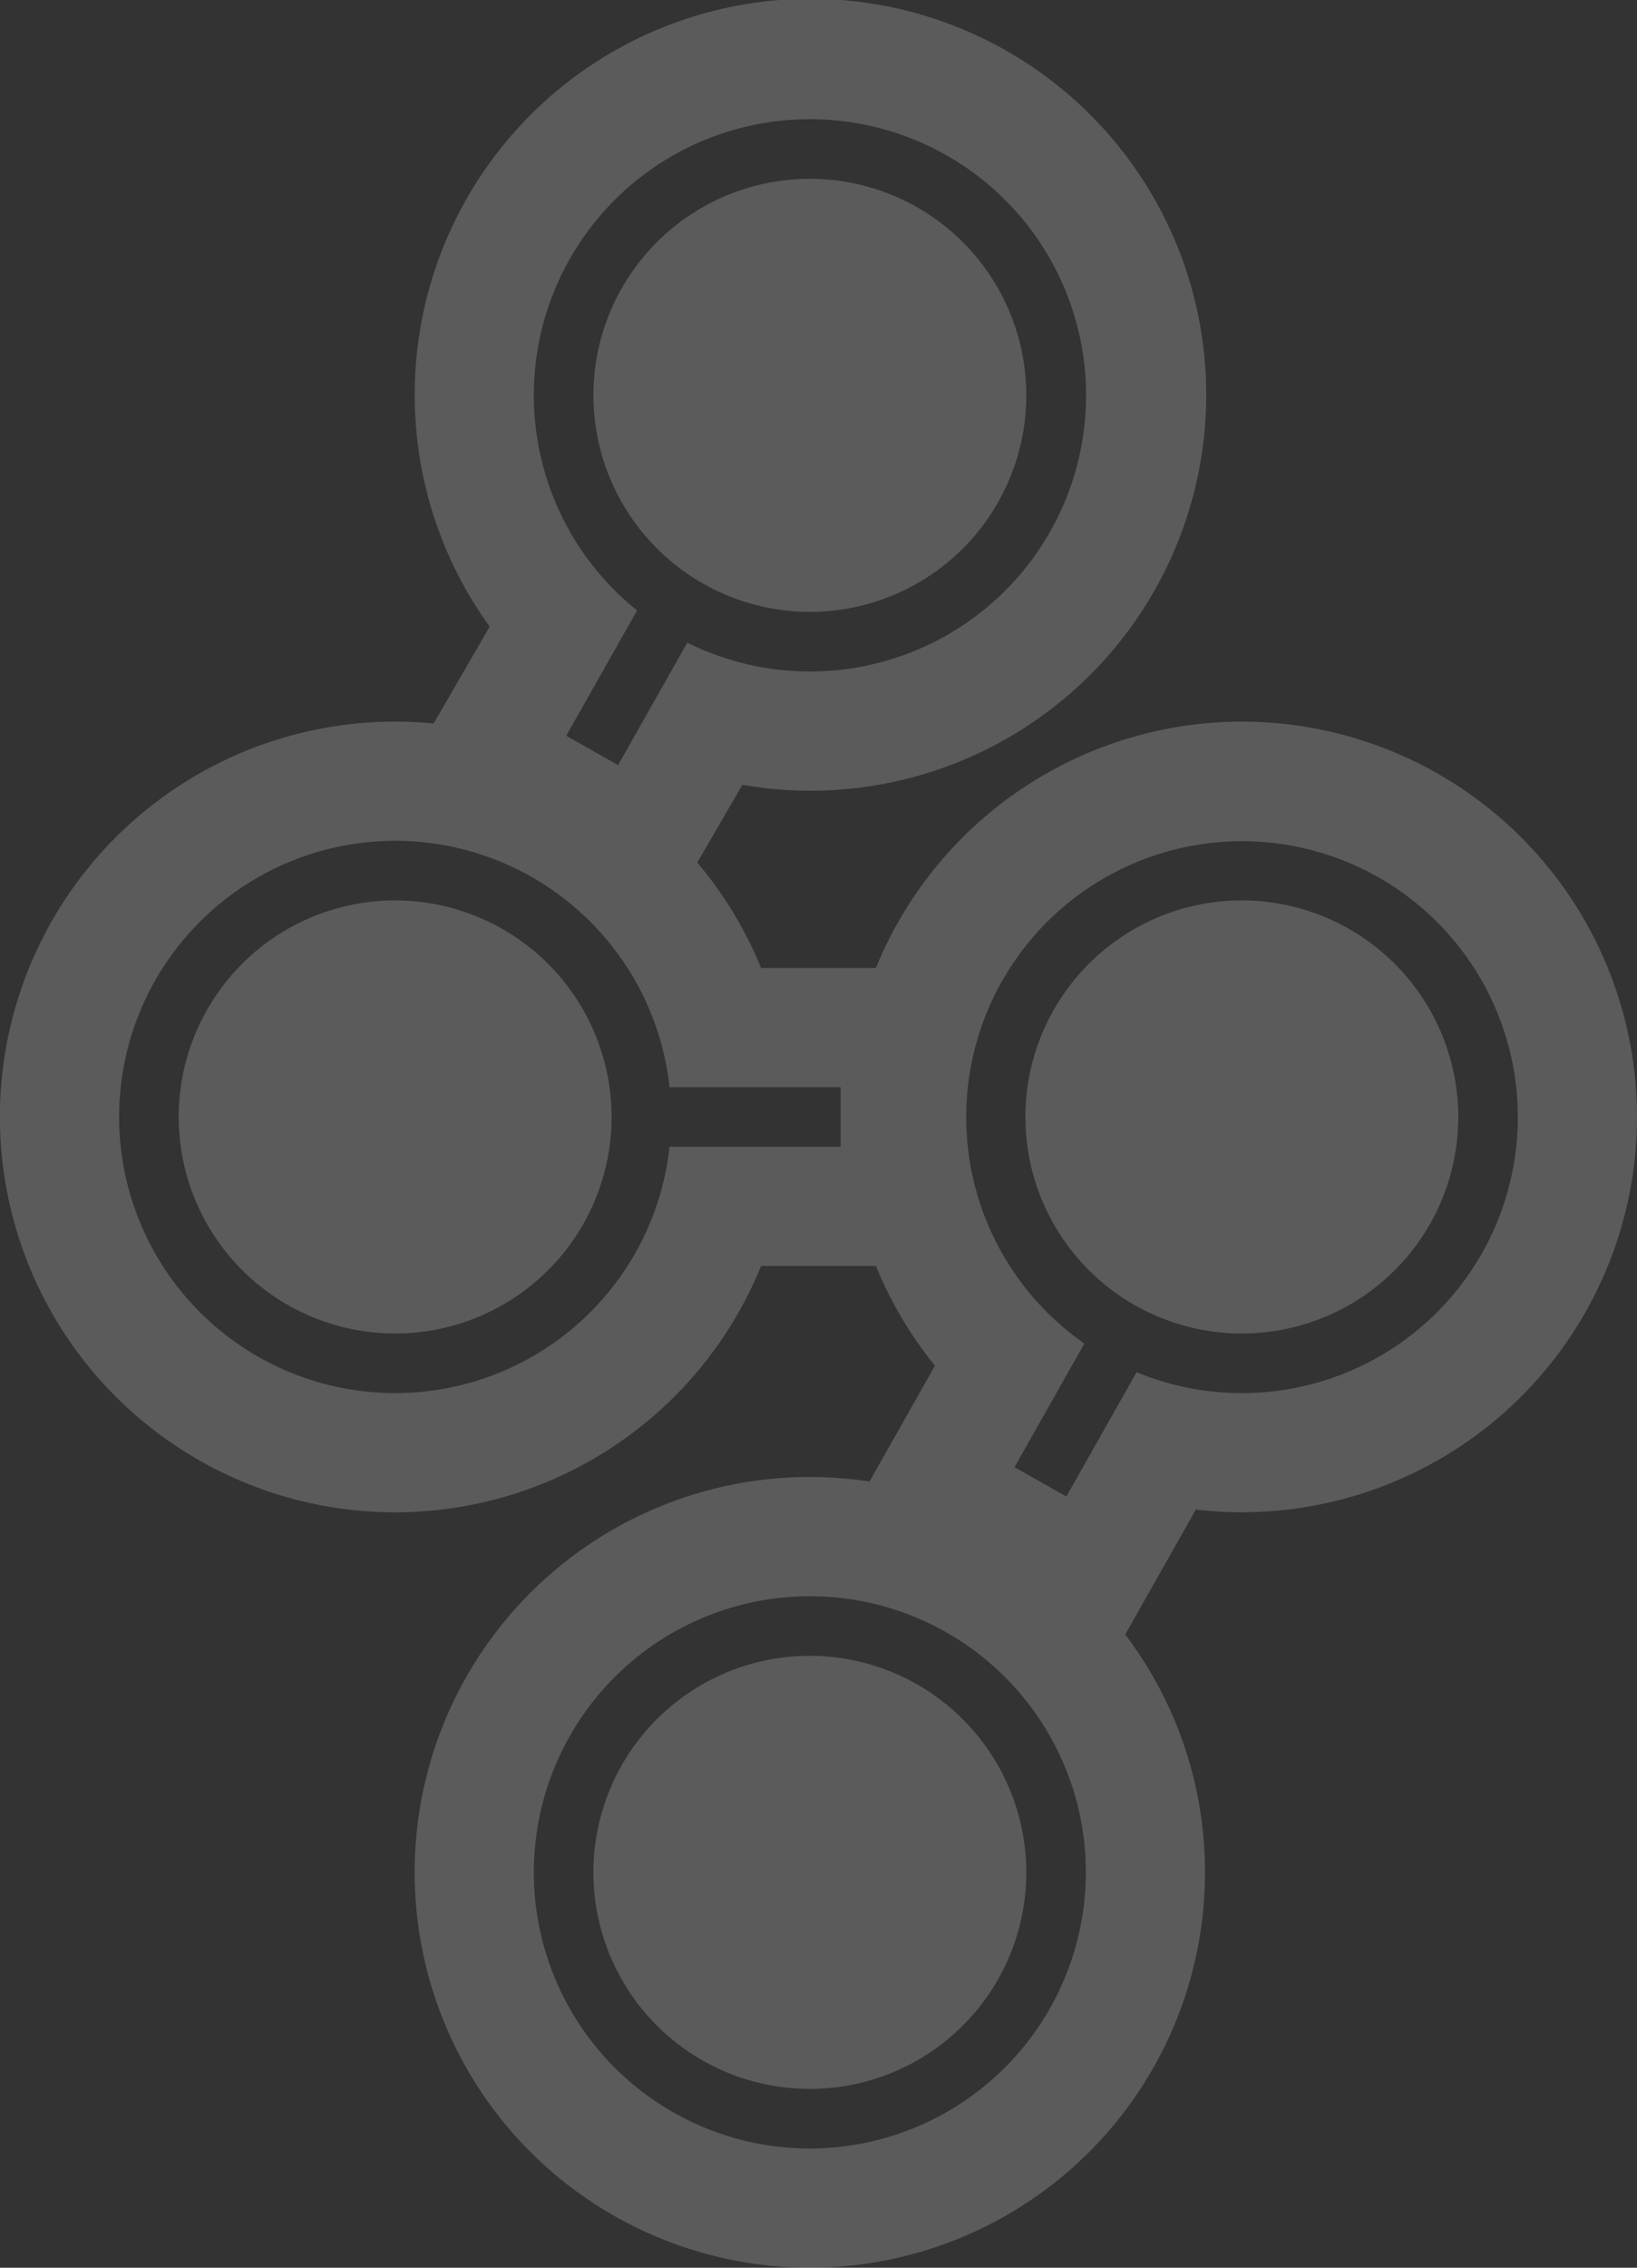
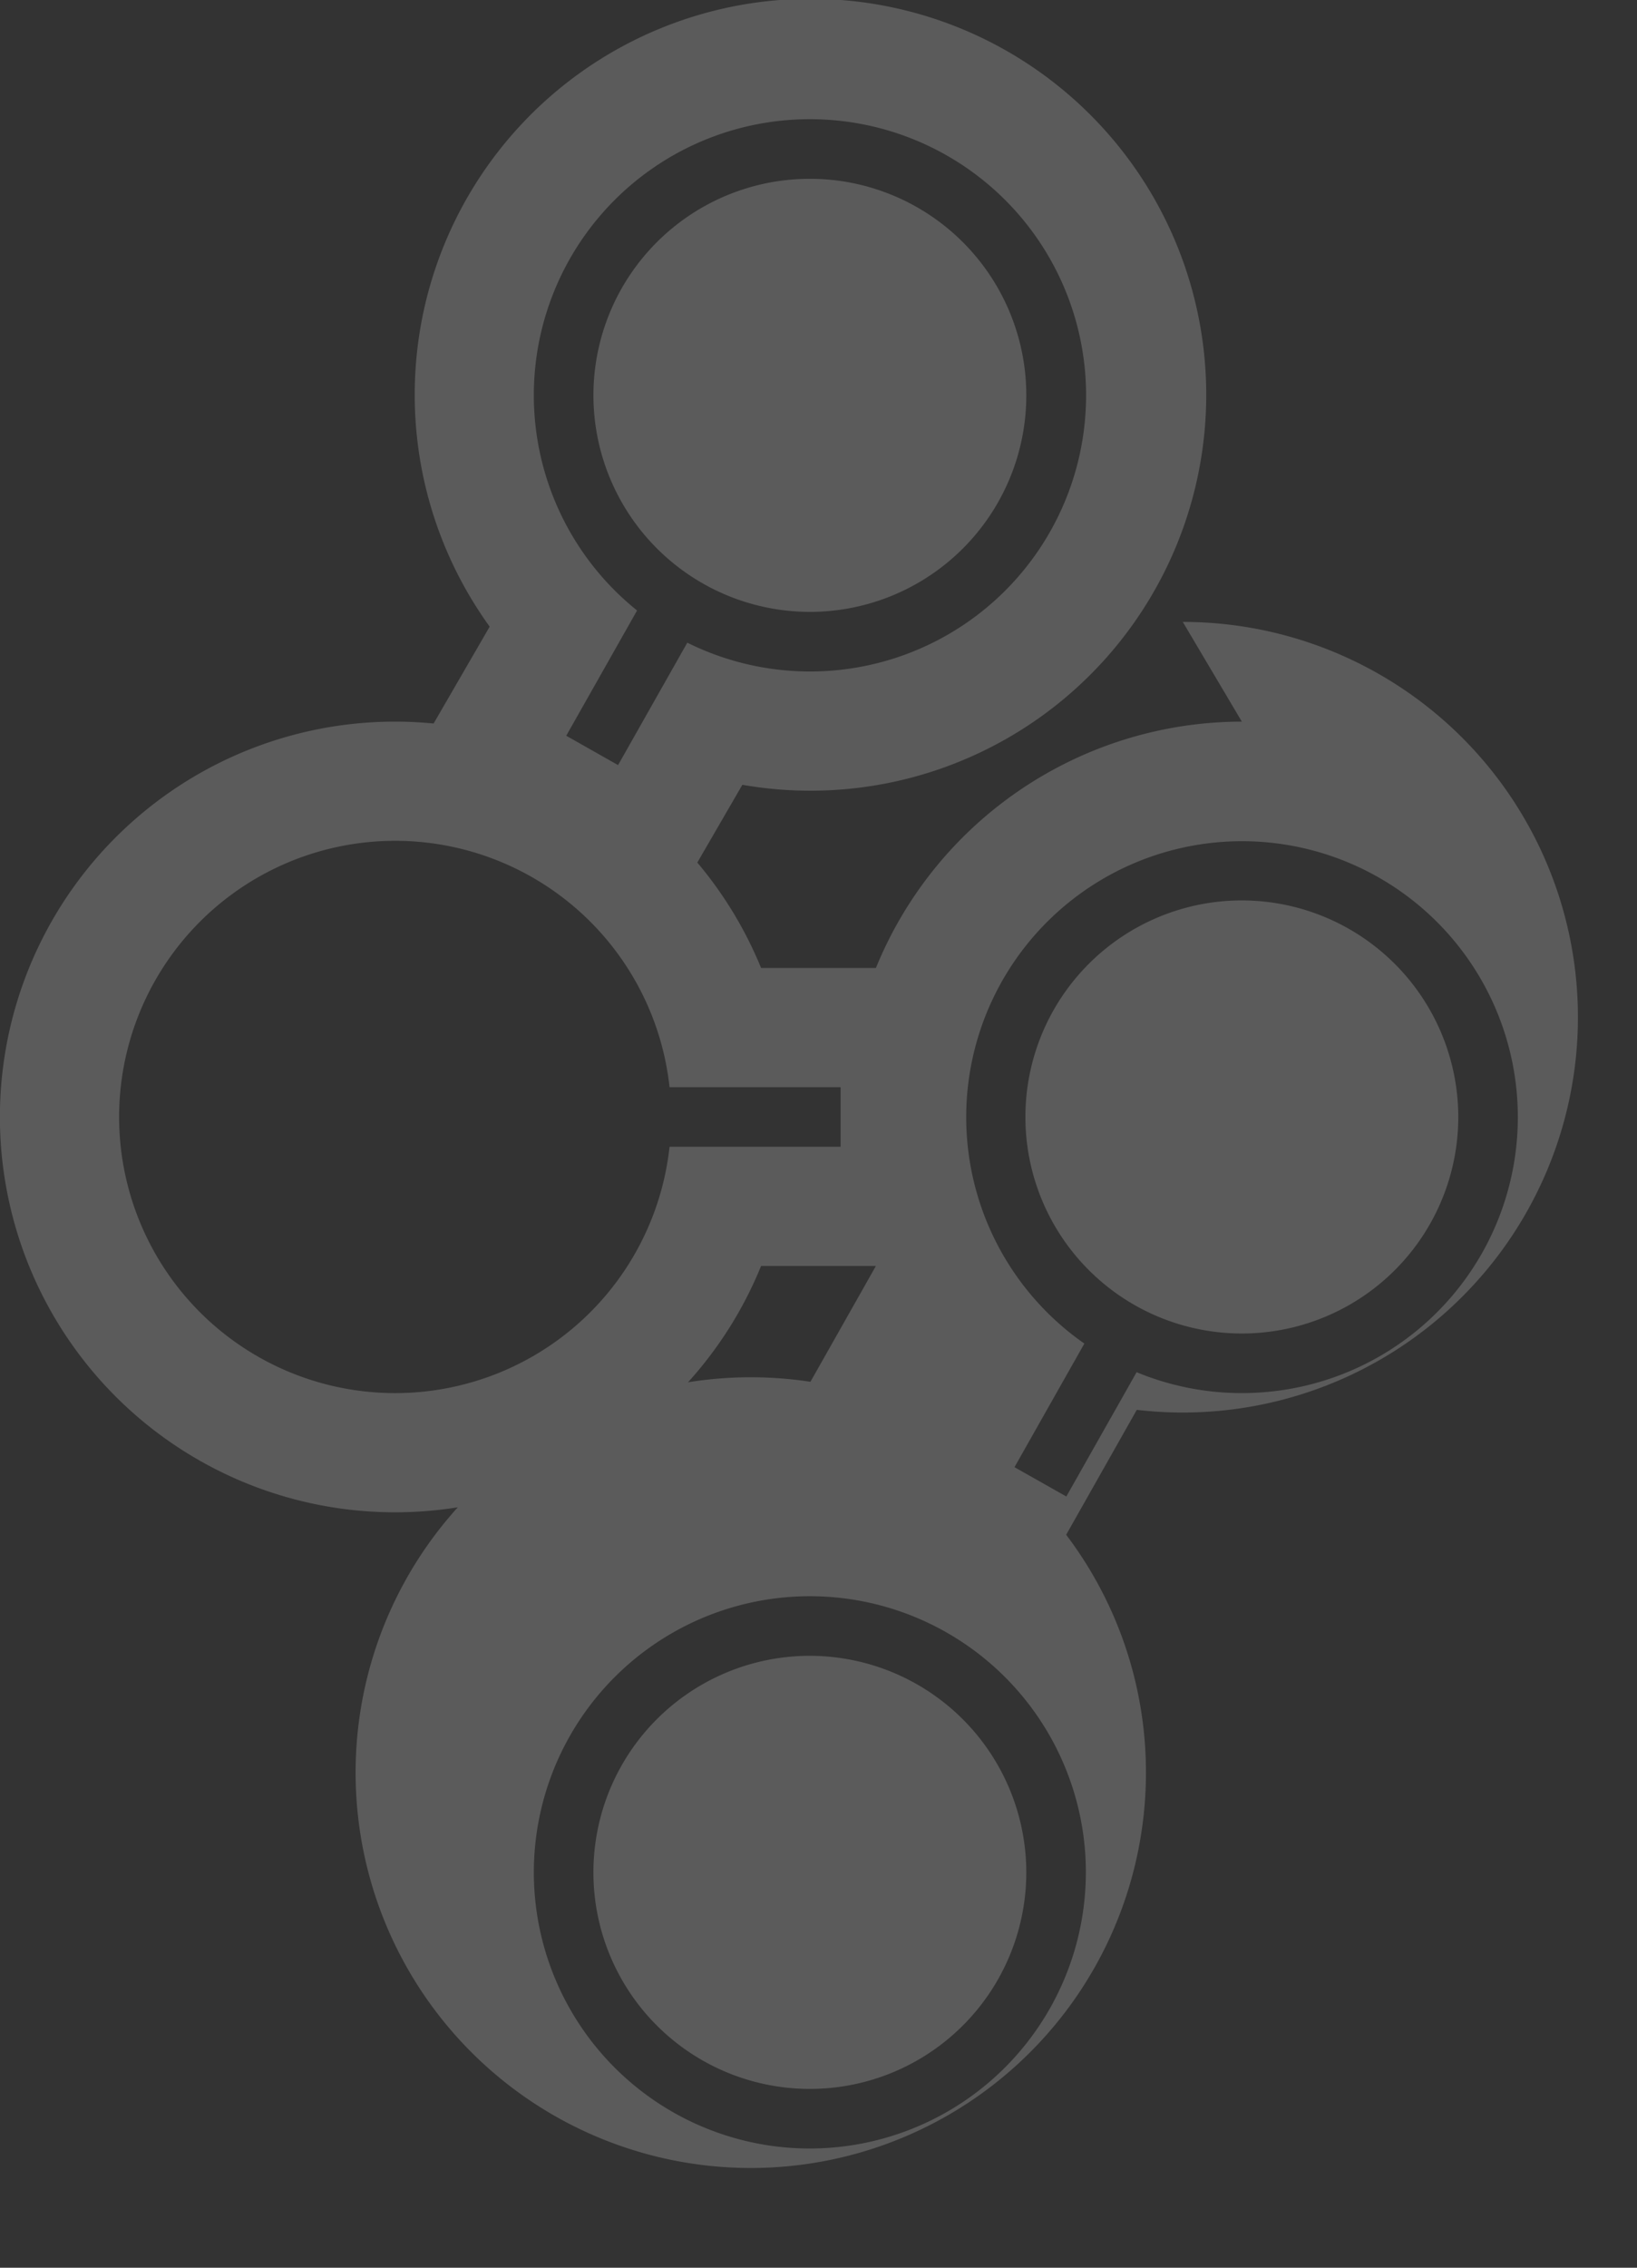
<svg xmlns="http://www.w3.org/2000/svg" width="336" height="465.235" viewBox="0 0 336 465.235">
  <rect x="0" y="0" width="336" height="465.235" fill="#333333" stroke="none" />
  <g id="logo_white" opacity="0.198">
    <g id="グループ_47" data-name="グループ 47">
-       <path id="パス_35" data-name="パス 35" d="M59.425,75.537a44.425,44.425,0,1,0,44.425,44.425A44.475,44.475,0,0,0,59.425,75.537" transform="translate(21.683 109.189)" fill="#fff" />
      <path id="パス_36" data-name="パス 36" d="M94.231,138.908a44.426,44.426,0,1,0,44.425,44.425,44.475,44.475,0,0,0-44.425-44.425" transform="translate(71.995 200.792)" fill="#fff" />
      <path id="パス_37" data-name="パス 37" d="M94.231,103.85A44.425,44.425,0,1,0,49.806,59.425,44.475,44.475,0,0,0,94.231,103.85" transform="translate(71.995 21.683)" fill="#fff" />
-       <path id="パス_38" data-name="パス 38" d="M254.892,148.043a81.221,81.221,0,0,0-75.109,50.539H156.216a81.421,81.421,0,0,0-13.088-21.623l9.242-15.952a81.231,81.231,0,1,0-51.862-32.447L89,148.432c-2.6-.252-5.228-.389-7.894-.389A81.108,81.108,0,1,0,156.216,259.72h23.567a81.138,81.138,0,0,0,12.122,20.459l-13.438,23.763a81.111,81.111,0,1,0,68.865,80.186,80.682,80.682,0,0,0-16.375-48.8l14.495-25.631a81.1,81.1,0,1,0,9.44-161.648M166.226,24.455a56.653,56.653,0,1,1-25.154,107.394l-14.211,25.115-10.638-6.021,14.539-25.7A56.621,56.621,0,0,1,166.226,24.455m6.312,210.81H137.425a56.653,56.653,0,1,1,0-12.228h35.113ZM166.226,440.78a56.653,56.653,0,1,1,56.653-56.652,56.719,56.719,0,0,1-56.653,56.652M254.892,285.8a56.357,56.357,0,0,1-21.6-4.287l-14.421,25.5L208.227,301,222.57,275.64A56.611,56.611,0,1,1,254.892,285.8" fill="#fff" />
+       <path id="パス_38" data-name="パス 38" d="M254.892,148.043a81.221,81.221,0,0,0-75.109,50.539H156.216a81.421,81.421,0,0,0-13.088-21.623l9.242-15.952a81.231,81.231,0,1,0-51.862-32.447L89,148.432c-2.6-.252-5.228-.389-7.894-.389A81.108,81.108,0,1,0,156.216,259.72h23.567l-13.438,23.763a81.111,81.111,0,1,0,68.865,80.186,80.682,80.682,0,0,0-16.375-48.8l14.495-25.631a81.1,81.1,0,1,0,9.44-161.648M166.226,24.455a56.653,56.653,0,1,1-25.154,107.394l-14.211,25.115-10.638-6.021,14.539-25.7A56.621,56.621,0,0,1,166.226,24.455m6.312,210.81H137.425a56.653,56.653,0,1,1,0-12.228h35.113ZM166.226,440.78a56.653,56.653,0,1,1,56.653-56.652,56.719,56.719,0,0,1-56.653,56.652M254.892,285.8a56.357,56.357,0,0,1-21.6-4.287l-14.421,25.5L208.227,301,222.57,275.64A56.611,56.611,0,1,1,254.892,285.8" fill="#fff" />
      <path id="パス_39" data-name="パス 39" d="M130.488,75.537a44.425,44.425,0,1,0,44.425,44.425,44.473,44.473,0,0,0-44.425-44.425" transform="translate(124.404 109.189)" fill="#fff" />
    </g>
  </g>
</svg>